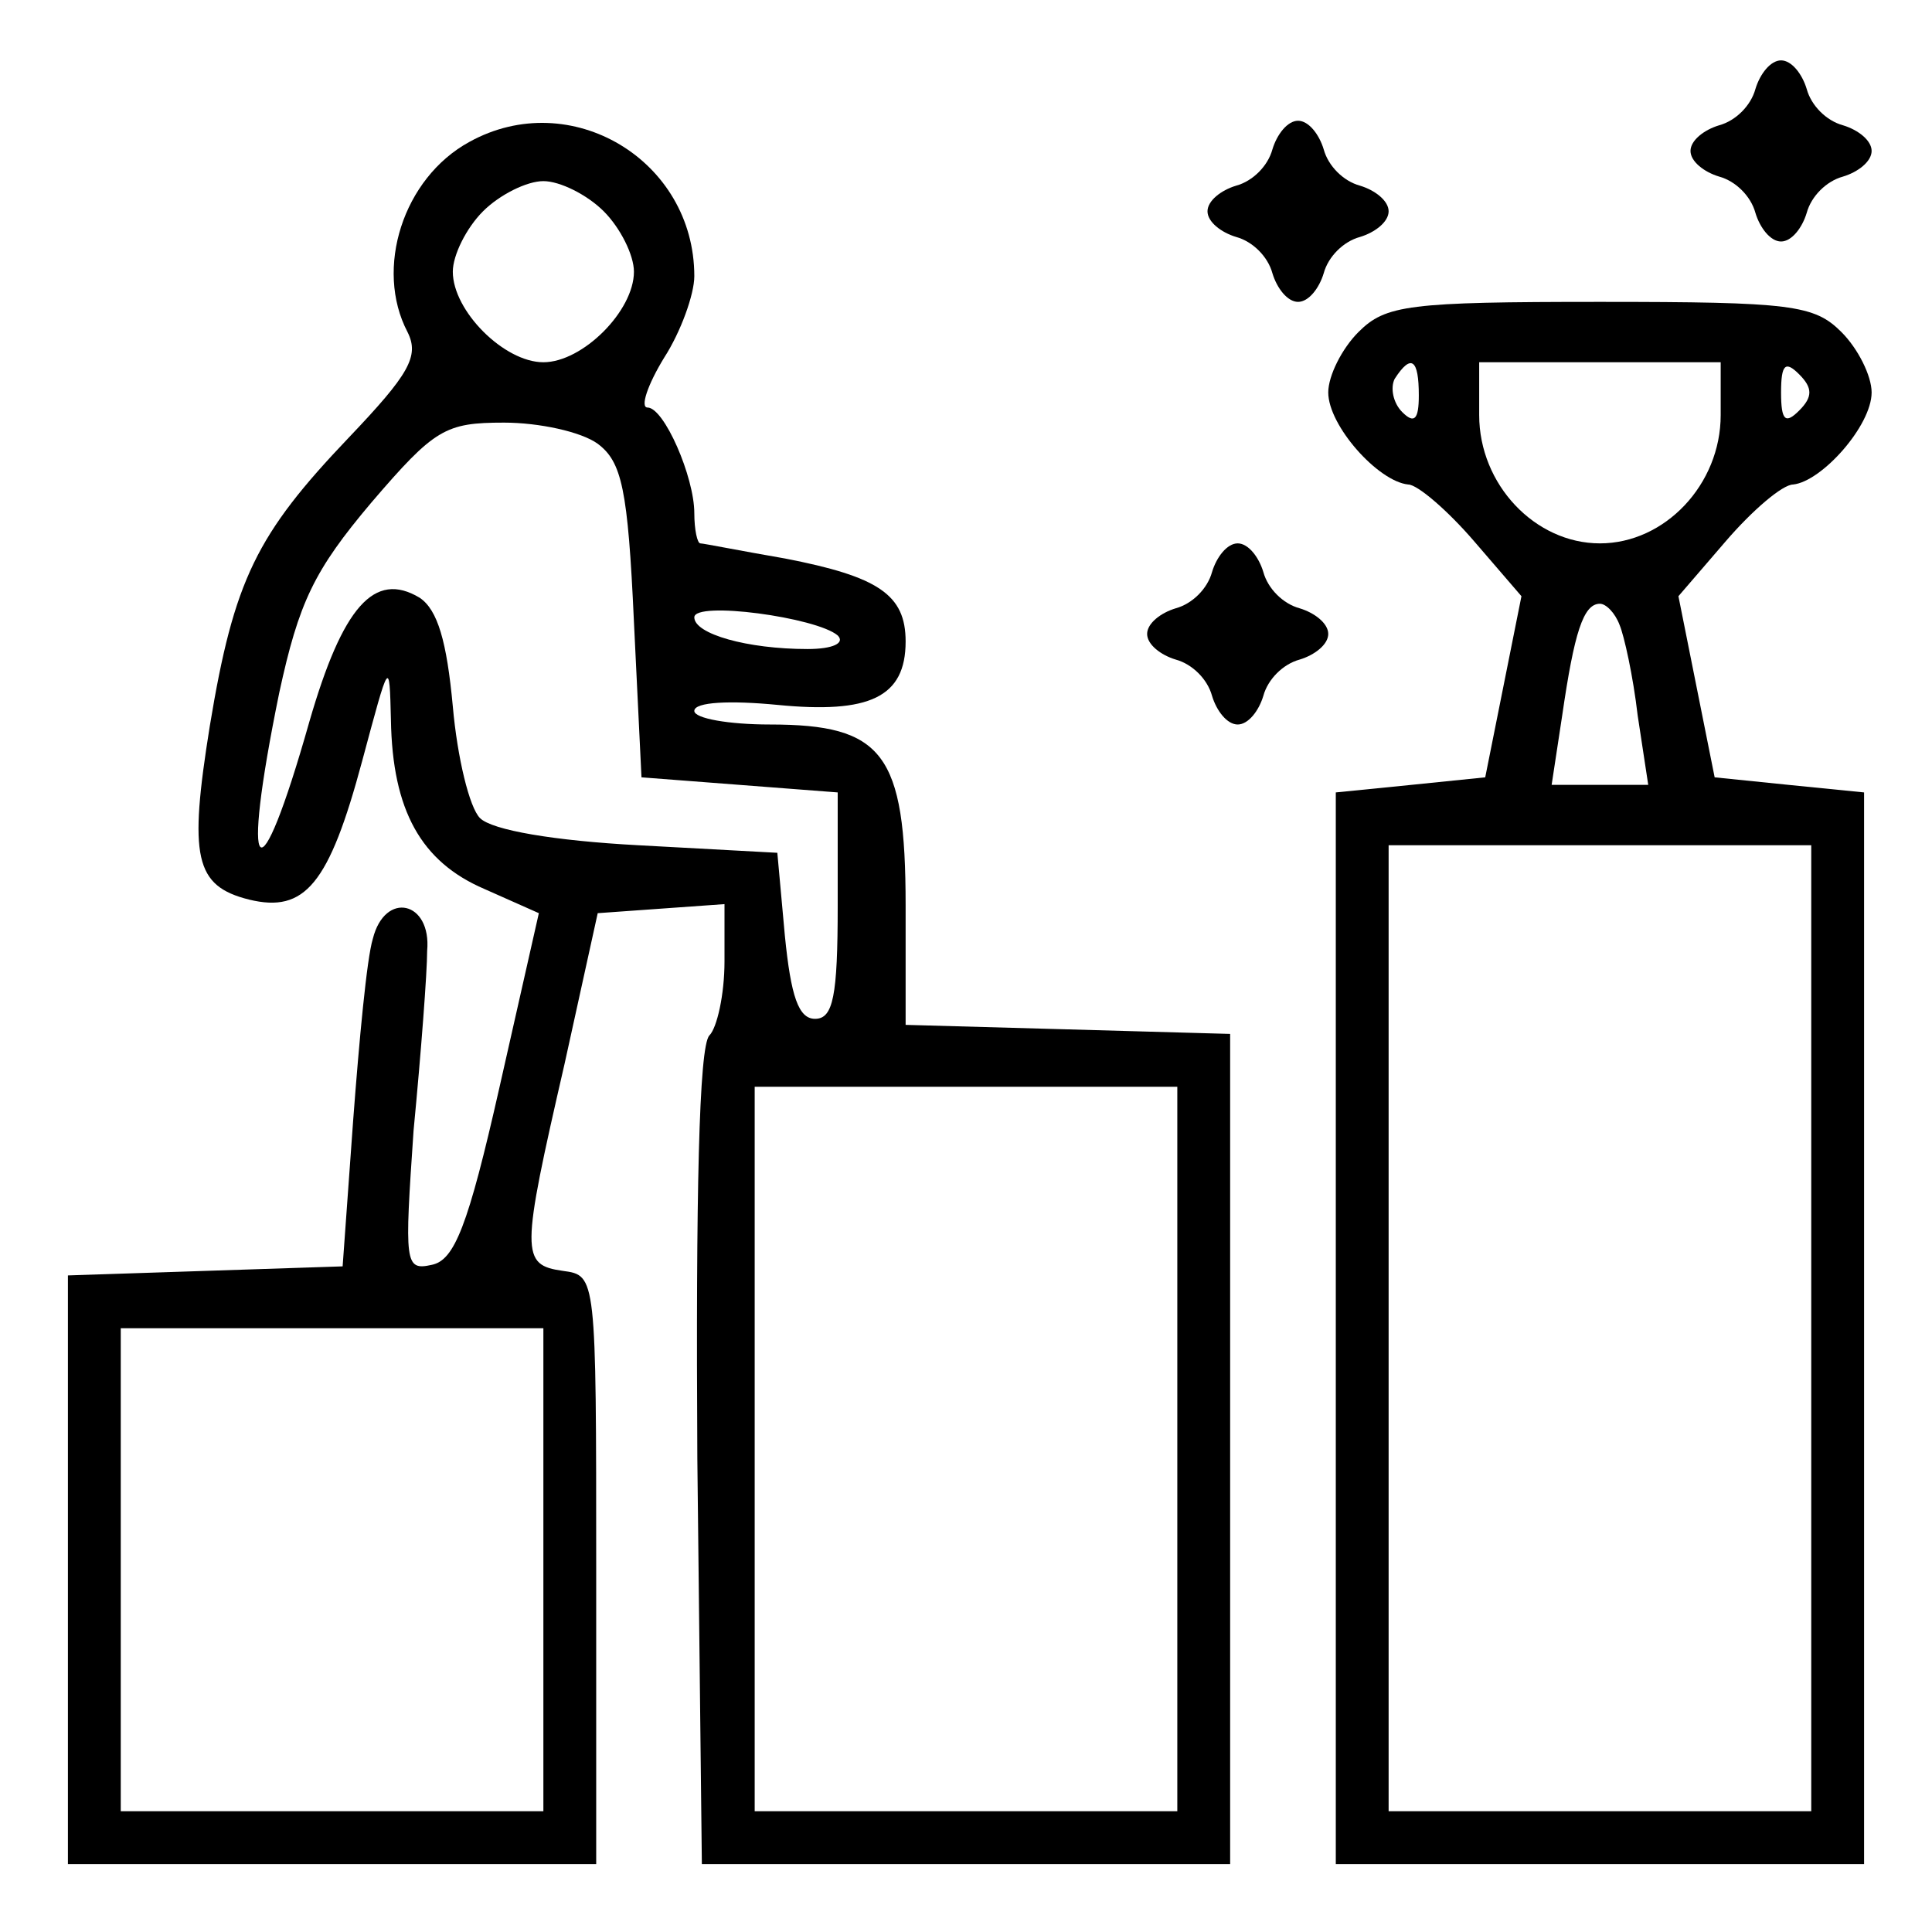
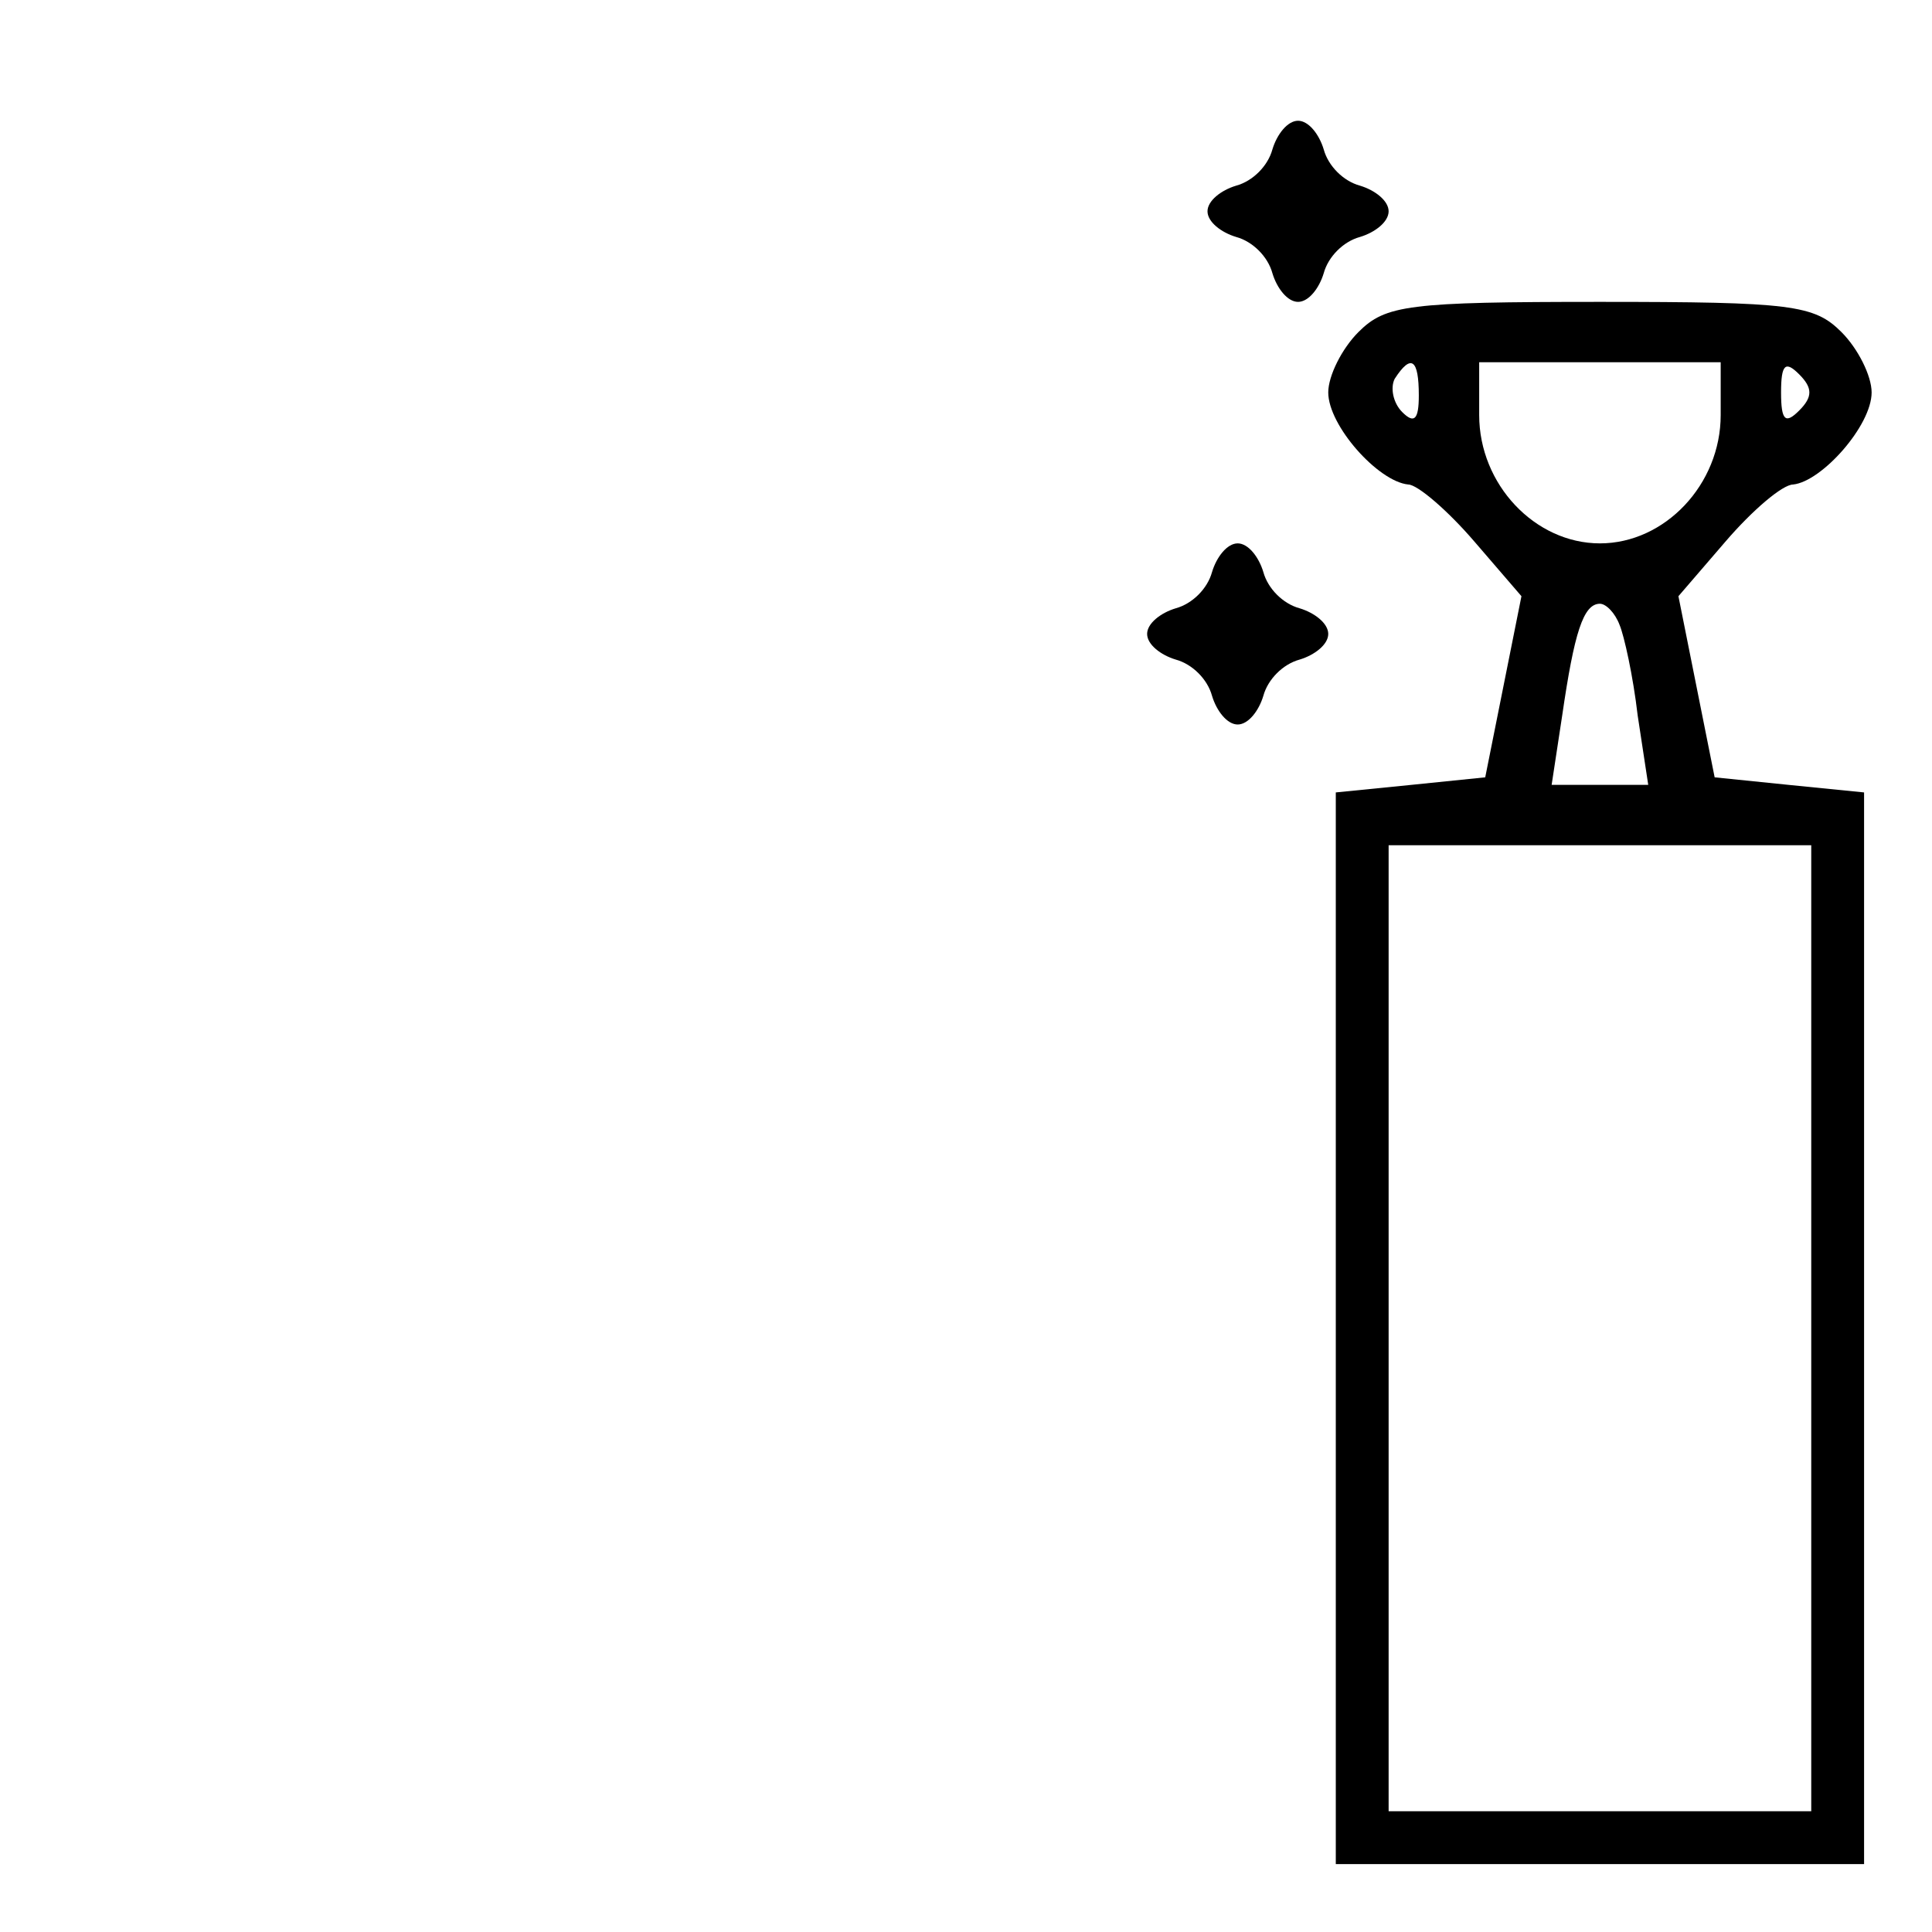
<svg xmlns="http://www.w3.org/2000/svg" version="1.0" width="128pt" height="128pt" viewBox="0 0 128 128" preserveAspectRatio="xMidYMid meet">
  <g transform="translate(0,128) scale(0.1,-0.1)" fill="#000000" stroke="none">
-     <path d="M1163 1221 c-3 -11 -13 -21 -24 -24 -10 -3 -19 -10 -19 -17 0 -7 9 -14 19 -17 11 -3 21 -13 24 -24 3 -10 10 -19 17 -19 7 0 14 9 17 19 3 11 13 21 24 24 10 3 19 10 19 17 0 7 -9 14 -19 17 -11 3 -21 13 -24 24 -3 10 -10 19 -17 19 -7 0 -14 -9 -17 -19z" />
-     <path d="M311 1186 c-44 -24 -63 -84 -41 -126 8 -16 1 -28 -39 -70 -61 -64 -76 -94 -92 -191 -14 -87 -10 -106 26 -115 37 -9 53 10 75 92 18 67 18 68 19 27 1 -60 20 -94 62 -112 l36 -16 -26 -115 c-21 -93 -30 -115 -45 -118 -18 -4 -18 1 -12 89 5 52 9 105 9 119 3 33 -28 40 -36 8 -4 -13 -9 -67 -13 -120 l-7 -97 -91 -3 -91 -3 0 -195 0 -195 175 0 175 0 0 195 c0 195 0 195 -22 198 -28 4 -28 11 1 137 l22 100 42 3 42 3 0 -38 c0 -22 -5 -44 -10 -49 -7 -7 -9 -107 -8 -280 l3 -269 175 0 175 0 0 275 0 275 -107 3 -108 3 0 79 c0 101 -15 120 -90 120 -27 0 -50 4 -50 9 0 6 24 7 55 4 61 -6 85 5 85 42 0 31 -18 43 -80 55 -29 5 -54 10 -56 10 -2 0 -4 9 -4 20 0 24 -20 70 -31 70 -5 0 0 15 11 33 11 17 20 42 20 54 0 77 -82 126 -149 89z m89 -46 c11 -11 20 -29 20 -40 0 -26 -34 -60 -60 -60 -26 0 -60 34 -60 60 0 11 9 29 20 40 11 11 29 20 40 20 11 0 29 -9 40 -20z m-4 -154 c16 -12 20 -30 24 -118 l5 -103 65 -5 65 -5 0 -75 c0 -60 -3 -75 -15 -75 -11 0 -16 15 -20 55 l-5 55 -92 5 c-56 3 -97 10 -105 18 -7 7 -15 40 -18 74 -4 43 -10 64 -22 72 -30 18 -51 -6 -73 -82 -34 -120 -46 -108 -20 19 13 60 23 81 61 126 42 49 49 53 88 53 23 0 51 -6 62 -14z m159 -127 c5 -5 -3 -9 -20 -9 -40 0 -75 10 -75 21 0 11 81 0 95 -12z m225 -539 l0 -240 -140 0 -140 0 0 240 0 240 140 0 140 0 0 -240z m-420 -80 l0 -160 -140 0 -140 0 0 160 0 160 140 0 140 0 0 -160z" />
    <path d="M843 1181 c-3 -11 -13 -21 -24 -24 -10 -3 -19 -10 -19 -17 0 -7 9 -14 19 -17 11 -3 21 -13 24 -24 3 -10 10 -19 17 -19 7 0 14 9 17 19 3 11 13 21 24 24 10 3 19 10 19 17 0 7 -9 14 -19 17 -11 3 -21 13 -24 24 -3 10 -10 19 -17 19 -7 0 -14 -9 -17 -19z" />
    <path d="M900 1060 c-11 -11 -20 -29 -20 -40 0 -22 33 -59 53 -61 6 0 26 -17 44 -38 l31 -36 -12 -60 -12 -60 -49 -5 -50 -5 0 -355 0 -355 175 0 175 0 0 355 0 355 -50 5 -49 5 -12 60 -12 60 31 36 c18 21 38 38 45 38 19 2 52 39 52 61 0 11 -9 29 -20 40 -18 18 -33 20 -160 20 -127 0 -142 -2 -160 -20z m40 -42 c0 -16 -3 -19 -11 -11 -6 6 -8 16 -5 22 11 17 16 13 16 -11z m200 -13 c0 -46 -37 -85 -80 -85 -43 0 -80 39 -80 85 l0 35 80 0 80 0 0 -35z m52 3 c-9 -9 -12 -7 -12 12 0 19 3 21 12 12 9 -9 9 -15 0 -24z m-119 -142 c3 -7 9 -34 12 -60 l7 -46 -32 0 -32 0 7 46 c8 55 14 74 25 74 4 0 10 -6 13 -14z m127 -466 l0 -320 -140 0 -140 0 0 320 0 320 140 0 140 0 0 -320z" />
    <path d="M803 901 c-3 -11 -13 -21 -24 -24 -10 -3 -19 -10 -19 -17 0 -7 9 -14 19 -17 11 -3 21 -13 24 -24 3 -10 10 -19 17 -19 7 0 14 9 17 19 3 11 13 21 24 24 10 3 19 10 19 17 0 7 -9 14 -19 17 -11 3 -21 13 -24 24 -3 10 -10 19 -17 19 -7 0 -14 -9 -17 -19z" />
  </g>
</svg>